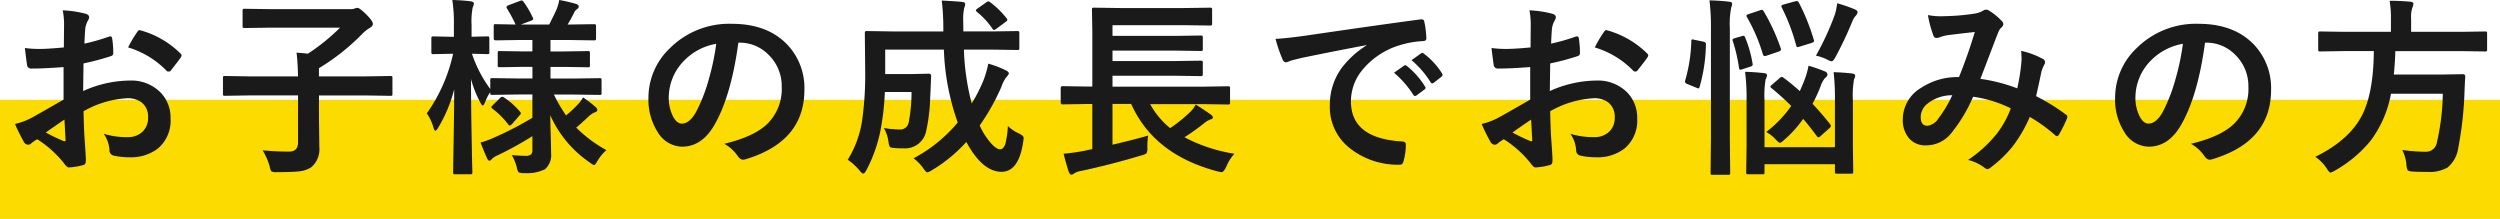
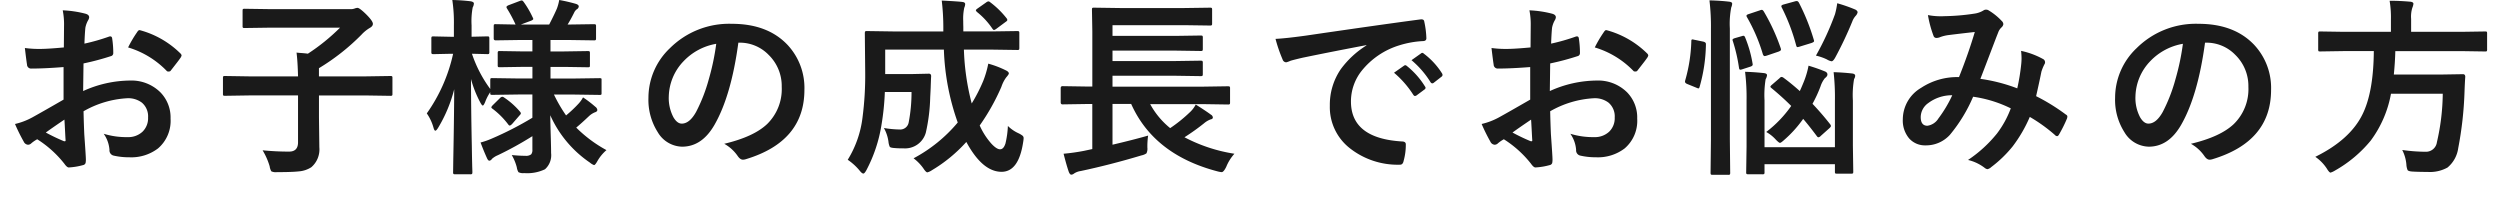
<svg xmlns="http://www.w3.org/2000/svg" width="420" height="36.781" viewBox="0 0 420 36.781">
  <g id="グループ_83544" data-name="グループ 83544" transform="translate(-750 -838.219)">
-     <rect id="長方形_6496" data-name="長方形 6496" width="20" height="420" transform="translate(750 875) rotate(-90)" fill="#fcdc00" />
    <path id="パス_142362" data-name="パス 142362" d="M-199.272-18.812l.031-3.656a12.159,12.159,0,0,0-.219-2.578,18.076,18.076,0,0,1,3.8.563q.641.172.641.609a1.154,1.154,0,0,1-.187.516,4.068,4.068,0,0,0-.453,1.25q-.094.922-.156,2.656a33.181,33.181,0,0,0,4.109-1.172.637.637,0,0,1,.219-.047q.281,0,.328.328a16.115,16.115,0,0,1,.188,2.484.51.51,0,0,1-.422.516,43.032,43.032,0,0,1-4.578,1.219l-.062,4.641a19.275,19.275,0,0,1,7.875-1.766,6.9,6.9,0,0,1,5.125,2,6.039,6.039,0,0,1,1.688,4.391,6.1,6.1,0,0,1-2.094,5,7.4,7.4,0,0,1-4.844,1.5,11.526,11.526,0,0,1-2.625-.281.9.9,0,0,1-.7-.969,5.367,5.367,0,0,0-.969-2.7,12.875,12.875,0,0,0,4,.563,3.5,3.5,0,0,0,2.516-.906,3.142,3.142,0,0,0,.938-2.391,3.02,3.02,0,0,0-1.047-2.5,3.811,3.811,0,0,0-2.469-.734,16.541,16.541,0,0,0-7.328,2.188q.047,2.047.125,3.844.266,3.734.266,4.156a2.931,2.931,0,0,1-.047.688.546.546,0,0,1-.437.359,11.05,11.05,0,0,1-2.359.391q-.312.031-.781-.641a18.163,18.163,0,0,0-4.547-4.094,5.6,5.6,0,0,0-1.016.7.776.776,0,0,1-.547.219.867.867,0,0,1-.7-.516,29.726,29.726,0,0,1-1.469-2.969,11.421,11.421,0,0,0,2.938-1.125q1.453-.8,5.219-2.969v-5.469q-3.2.25-5.375.25a.685.685,0,0,1-.766-.672q-.125-.766-.359-2.781a17.22,17.22,0,0,0,2.5.156Q-201.959-18.562-199.272-18.812Zm.094,12.125q-2.031,1.375-3.125,2.172a31.516,31.516,0,0,0,3,1.438.67.67,0,0,0,.172.031q.156,0,.156-.187a.3.3,0,0,0-.016-.094q-.031-.484-.094-1.719Q-199.147-6.3-199.178-6.687Zm10.7-12.125a19.722,19.722,0,0,1,1.469-2.5q.25-.406.422-.406a.672.672,0,0,1,.125.016,15.382,15.382,0,0,1,6.781,3.906.567.567,0,0,1,.188.328,1.1,1.1,0,0,1-.125.313q-.266.406-.906,1.219-.7.906-.828,1.063-.078.109-.344.109-.234,0-.3-.109A15.008,15.008,0,0,0-188.475-18.812Zm20.325,8.063-4.031.063q-.266,0-.312-.062a.538.538,0,0,1-.047-.281v-2.625q0-.266.063-.312a.583.583,0,0,1,.3-.047l4.031.063h8.219q-.063-2.531-.25-4,.2.031.625.063.859.062,1.281.125a33.544,33.544,0,0,0,5.406-4.375h-11.609l-4.422.063q-.25,0-.3-.062a.538.538,0,0,1-.047-.281v-2.531q0-.266.063-.312a.538.538,0,0,1,.281-.047l4.422.063h13.563a1.981,1.981,0,0,0,.547-.125,1.648,1.648,0,0,1,.422-.094q.344,0,1.406,1.031,1.188,1.172,1.188,1.656,0,.406-.547.7a6.167,6.167,0,0,0-1.375,1.125,36.491,36.491,0,0,1-7.141,5.625v1.375h7.969l4.031-.062q.25,0,.3.063a.583.583,0,0,1,.047.3v2.625a.47.47,0,0,1-.055.289.47.47,0,0,1-.289.055l-4.031-.062h-7.969v3.641l.063,5.063A3.943,3.943,0,0,1-157.7,1.313a4.5,4.5,0,0,1-2.125.7q-1.125.125-3.656.125A1.729,1.729,0,0,1-164.416,2a2.266,2.266,0,0,1-.281-.844,11.479,11.479,0,0,0-1.187-2.687q2.2.219,4.453.219,1.5,0,1.5-1.562V-10.75Zm45.216-.156-4.344.063q-.266,0-.312-.062a.538.538,0,0,1-.047-.281V-11.3a7.731,7.731,0,0,0-.859,1.672q-.25.578-.391.578t-.422-.516a18.685,18.685,0,0,1-1.562-3.937q.016,5.391.141,11.313.016,1.328.063,3.313.031.906.031,1.016,0,.25-.078.313A.488.488,0,0,1-131,2.5h-2.531q-.25,0-.3-.078a.488.488,0,0,1-.047-.281q0-.047.031-2.2.125-6.313.156-11.734a23.807,23.807,0,0,1-2.687,6.453q-.312.516-.484.516t-.312-.516a7.883,7.883,0,0,0-1.125-2.391,27.438,27.438,0,0,0,4.422-10.016h-.359l-2.937.063q-.25,0-.312-.078a.63.63,0,0,1-.047-.312v-2.2a.57.57,0,0,1,.063-.344.583.583,0,0,1,.3-.047l2.938.063h.484V-22.5a25.656,25.656,0,0,0-.266-4.281,30.906,30.906,0,0,1,3.109.219q.516.109.516.359a1.514,1.514,0,0,1-.2.672,12.57,12.57,0,0,0-.187,3v1.922l2.656-.062q.234,0,.281.078a.63.63,0,0,1,.047.313v2.2a.57.57,0,0,1-.062.344.5.5,0,0,1-.266.047l-2.594-.062a21.363,21.363,0,0,0,3.078,5.922v-1.484q0-.25.063-.3a.583.583,0,0,1,.3-.047l4.344.063h2.375v-1.953h-1.484l-4,.063q-.25,0-.3-.062a.538.538,0,0,1-.047-.281v-1.984a.57.57,0,0,1,.063-.344.538.538,0,0,1,.281-.047l4,.063h1.484v-1.922h-1.922l-4.234.063q-.344,0-.344-.312v-2.062q0-.25.063-.3a.538.538,0,0,1,.281-.047l3.328.063a22.924,22.924,0,0,0-1.437-2.687.534.534,0,0,1-.094-.25q0-.141.328-.3l1.938-.734a1.278,1.278,0,0,1,.313-.078q.109,0,.3.234a15.469,15.469,0,0,1,1.531,2.625.624.624,0,0,1,.094.25q0,.141-.375.3l-1.719.641h4.766q.875-1.687,1.313-2.719a7.927,7.927,0,0,0,.375-1.406,28.111,28.111,0,0,1,2.766.641q.516.156.516.438a.6.6,0,0,1-.328.484,1.425,1.425,0,0,0-.453.578q-.594,1.187-1.094,1.984h.2l4.188-.062q.281,0,.328.063a.425.425,0,0,1,.063.281v2.063q0,.219-.078.266a.63.63,0,0,1-.312.047l-4.187-.062h-3.078v1.922h2.281l4-.062q.25,0,.3.078a.63.63,0,0,1,.047.313v1.984q0,.25-.062.3a.538.538,0,0,1-.281.047l-4-.062h-2.281v1.953h3.906l4.313-.062q.281,0,.328.063a.7.7,0,0,1,.031.281v2.125a.531.531,0,0,1-.047.3.576.576,0,0,1-.312.047l-4.312-.062h-3.328A24.65,24.65,0,0,0-114.9-7.391a21.017,21.017,0,0,0,2.047-1.922,4.87,4.87,0,0,0,.8-1.109,18.39,18.39,0,0,1,2.047,1.563.791.791,0,0,1,.359.547q0,.281-.422.406a3.249,3.249,0,0,0-.953.609q-1.3,1.234-2.172,1.953a22.155,22.155,0,0,0,5.078,3.781A7.054,7.054,0,0,0-109.653.313q-.359.641-.547.641a2.278,2.278,0,0,1-.7-.422,18.94,18.94,0,0,1-6.656-7.953q.016,1.375.094,3.891.047,1.766.047,2.469a3.154,3.154,0,0,1-1.031,2.719,6.875,6.875,0,0,1-3.484.641,1.713,1.713,0,0,1-.969-.156,2.222,2.222,0,0,1-.281-.828,8.161,8.161,0,0,0-.844-2.047q1.313.125,2.281.125a1.382,1.382,0,0,0,.984-.25,1.183,1.183,0,0,0,.2-.8v-2.25a56.4,56.4,0,0,1-5.8,3.2,3.454,3.454,0,0,0-1,.625.587.587,0,0,1-.437.3q-.172,0-.359-.359-.578-1.266-1.109-2.7a12.583,12.583,0,0,0,1.844-.641A55.674,55.674,0,0,0-120.559-7v-3.906Zm-4.328,2.391q-.187-.125-.187-.234t.219-.344l1.219-1.2a.7.7,0,0,1,.391-.234.57.57,0,0,1,.281.109A12.742,12.742,0,0,1-122.622-8a.463.463,0,0,1,.125.266q0,.125-.219.344l-1.25,1.438q-.266.266-.406.266-.109,0-.234-.172A13.363,13.363,0,0,0-127.263-8.516Zm41.309-11.094q-1.2,8.891-4,13.781-2.109,3.688-5.453,3.688A4.874,4.874,0,0,1-99.5-4.578a10.1,10.1,0,0,1-1.562-5.781,11.474,11.474,0,0,1,3.609-8.328,14.1,14.1,0,0,1,10.406-4.094q6.016,0,9.375,3.563a10.581,10.581,0,0,1,2.813,7.531q0,8.688-9.859,11.656a1.817,1.817,0,0,1-.469.078q-.469,0-.906-.656a6.69,6.69,0,0,0-2.234-2.016q4.937-1.172,7.188-3.3a8.2,8.2,0,0,0,2.469-6.266,7.3,7.3,0,0,0-2.234-5.406,6.729,6.729,0,0,0-4.922-2.016Zm-3.719.188a9.836,9.836,0,0,0-5.469,2.906,8.821,8.821,0,0,0-2.5,5.922,6.907,6.907,0,0,0,.8,3.547q.625,1.031,1.375,1.031,1.313,0,2.406-1.953a27.443,27.443,0,0,0,2.141-5.5A40.224,40.224,0,0,0-89.672-19.422Zm49,13.8a6.141,6.141,0,0,0,1.8,1.234,3.638,3.638,0,0,1,.688.422.55.55,0,0,1,.156.406,5.5,5.5,0,0,1-.078.656q-.75,4.984-3.625,4.984-3.219,0-5.922-5.016a24.959,24.959,0,0,1-5.781,4.75,2.416,2.416,0,0,1-.766.359q-.234,0-.672-.672A7.626,7.626,0,0,0-56.519-.187,24.889,24.889,0,0,0-49.1-6.2a40.32,40.32,0,0,1-2.328-12.25h-9.859v4.109h4.609l2.719-.062q.391,0,.391.422-.031.469-.078,1.969-.047,1.031-.078,1.547a29.907,29.907,0,0,1-.734,5.953,3.618,3.618,0,0,1-3.719,2.656,16.313,16.313,0,0,1-1.641-.062q-.578-.047-.7-.2a2.674,2.674,0,0,1-.219-.859,6.579,6.579,0,0,0-.766-2.3,16.885,16.885,0,0,0,2.625.25,1.437,1.437,0,0,0,1.531-1.156,26.75,26.75,0,0,0,.484-5.141h-4.484a42.784,42.784,0,0,1-.578,5.609,24.436,24.436,0,0,1-2.5,7.484q-.328.609-.531.609-.234,0-.641-.516a9.509,9.509,0,0,0-1.984-1.8A17.478,17.478,0,0,0-65.1-7.016a54.624,54.624,0,0,0,.453-7.734l-.062-6.422q0-.281.078-.344a.63.63,0,0,1,.313-.047l4.281.063h8.516v-.672a38.528,38.528,0,0,0-.266-4.516q2.734.141,3.453.234.484.047.484.375a1.787,1.787,0,0,1-.156.609,8.685,8.685,0,0,0-.172,2.219q0,.531.016.984v.766h4.8l4.25-.062q.25,0,.313.078a.583.583,0,0,1,.047.3v2.453q0,.25-.062.3a.583.583,0,0,1-.3.047l-4.25-.062h-4.7a40.4,40.4,0,0,0,1.313,9.047,27.789,27.789,0,0,0,1.922-3.75,16.513,16.513,0,0,0,.859-2.937A16.081,16.081,0,0,1-41-14.953q.484.234.484.516,0,.156-.453.672a5.808,5.808,0,0,0-.8,1.578A36.308,36.308,0,0,1-45.409-5.7a11.775,11.775,0,0,0,1.969,3.063q.875.938,1.453.938.594,0,.906-.984A15.316,15.316,0,0,0-40.675-5.625Zm-2.969-20.781a14.684,14.684,0,0,1,2.75,2.688.529.529,0,0,1,.125.281q0,.156-.281.328L-42.6-21.953a1.272,1.272,0,0,1-.406.219q-.094,0-.266-.219a12.447,12.447,0,0,0-2.594-2.812q-.187-.187-.187-.3,0-.078.266-.281l1.469-1.031a.79.79,0,0,1,.375-.172A.566.566,0,0,1-43.644-26.406Zm16.2,17.094-4.047.063q-.313,0-.312-.344v-2.375q0-.344.313-.344l4.047.063h.953v-9.281l-.062-3.609q0-.266.063-.312a.583.583,0,0,1,.3-.047l4.406.063H-11.1l4.344-.062a.57.57,0,0,1,.344.063.538.538,0,0,1,.047.281v2.344q0,.219-.078.266a.63.63,0,0,1-.312.047l-4.344-.062h-12v1.8h10.656l4.156-.062q.25,0,.313.078a.583.583,0,0,1,.047.3v1.875q0,.25-.078.3a.488.488,0,0,1-.281.047l-4.156-.062H-23.1v1.75h10.656l4.125-.062q.281,0,.328.063a.576.576,0,0,1,.063.328v1.859q0,.25-.078.3a.63.63,0,0,1-.312.047l-4.125-.062H-23.1v1.828H-7.741l4-.062q.281,0,.328.063a.425.425,0,0,1,.063.281v2.375q0,.234-.062.289a.594.594,0,0,1-.328.055l-4-.062h-9.031a13.518,13.518,0,0,0,3.359,4.031,24.517,24.517,0,0,0,3.266-2.625A4.7,4.7,0,0,0-9.116-9.219q1.828,1.156,2.547,1.7a.6.6,0,0,1,.328.469q0,.266-.375.328a3.671,3.671,0,0,0-1.125.672,37.34,37.34,0,0,1-3.266,2.328A26.673,26.673,0,0,0-2.616-.953a7.457,7.457,0,0,0-1.375,2.2q-.437.891-.766.891a4.033,4.033,0,0,1-.687-.125q-10.7-2.8-14.516-11.328H-23.1v6.844q3.422-.8,5.984-1.531a13.015,13.015,0,0,0-.125,2.016,1.762,1.762,0,0,1-.156.969,2.276,2.276,0,0,1-.844.344q-5.2,1.563-10.2,2.625a2.664,2.664,0,0,0-1.125.422.751.751,0,0,1-.469.188q-.2,0-.391-.422-.391-1.109-.891-3.094A33.765,33.765,0,0,0-27.9-1.437l1.406-.3V-9.312ZM4.287-20.25q1.7-.078,5.094-.547,12.7-1.859,19.219-2.719a1.356,1.356,0,0,1,.188-.016q.437,0,.484.359a15.063,15.063,0,0,1,.359,2.813q0,.484-.609.484a16.016,16.016,0,0,0-3.906.7,12.97,12.97,0,0,0-6.375,4.313,8.287,8.287,0,0,0-1.781,5.125q0,6.188,8.516,6.719.7,0,.7.484a9.929,9.929,0,0,1-.359,2.75q-.125.672-.594.672a12.991,12.991,0,0,1-8.469-2.781A8.753,8.753,0,0,1,13.412-9a10.566,10.566,0,0,1,1.828-6.141,15.516,15.516,0,0,1,4.312-4V-19.2Q13.787-18.109,8.8-17.078q-1.656.391-2.016.516a3.8,3.8,0,0,1-.7.25.658.658,0,0,1-.609-.484A24.361,24.361,0,0,1,4.287-20.25Zm19.906,5.688,1.688-1.187a.365.365,0,0,1,.211-.078.5.5,0,0,1,.273.141A13.4,13.4,0,0,1,29.4-12.25a.386.386,0,0,1,.094.219.351.351,0,0,1-.172.281l-1.344,1a.494.494,0,0,1-.273.094q-.133,0-.273-.2A16.346,16.346,0,0,0,24.194-14.562Zm2.938-2.109,1.609-1.141a.378.378,0,0,1,.2-.094.441.441,0,0,1,.266.141,12.384,12.384,0,0,1,3.047,3.3.56.56,0,0,1,.094.281.385.385,0,0,1-.187.3l-1.281,1a.428.428,0,0,1-.25.109.382.382,0,0,1-.3-.2A15.415,15.415,0,0,0,27.131-16.672Zm20-2.141.031-3.656a12.159,12.159,0,0,0-.219-2.578,18.076,18.076,0,0,1,3.8.563q.641.172.641.609a1.154,1.154,0,0,1-.187.516,4.068,4.068,0,0,0-.453,1.25q-.094.922-.156,2.656a33.181,33.181,0,0,0,4.109-1.172.637.637,0,0,1,.219-.047q.281,0,.328.328a16.115,16.115,0,0,1,.188,2.484.51.51,0,0,1-.422.516,43.032,43.032,0,0,1-4.578,1.219l-.062,4.641a19.275,19.275,0,0,1,7.875-1.766,6.9,6.9,0,0,1,5.125,2A6.039,6.039,0,0,1,65.05-6.859a6.1,6.1,0,0,1-2.094,5,7.4,7.4,0,0,1-4.844,1.5,11.526,11.526,0,0,1-2.625-.281.9.9,0,0,1-.7-.969,5.367,5.367,0,0,0-.969-2.7,12.875,12.875,0,0,0,4,.563,3.5,3.5,0,0,0,2.516-.906,3.142,3.142,0,0,0,.938-2.391,3.02,3.02,0,0,0-1.047-2.5,3.811,3.811,0,0,0-2.469-.734,16.541,16.541,0,0,0-7.328,2.188q.047,2.047.125,3.844.266,3.734.266,4.156a2.931,2.931,0,0,1-.047.688.546.546,0,0,1-.437.359,11.05,11.05,0,0,1-2.359.391q-.312.031-.781-.641a18.163,18.163,0,0,0-4.547-4.094,5.6,5.6,0,0,0-1.016.7.776.776,0,0,1-.547.219.867.867,0,0,1-.7-.516,29.727,29.727,0,0,1-1.469-2.969,11.421,11.421,0,0,0,2.938-1.125q1.453-.8,5.219-2.969v-5.469q-3.2.25-5.375.25a.685.685,0,0,1-.766-.672q-.125-.766-.359-2.781a17.22,17.22,0,0,0,2.5.156Q44.441-18.562,47.128-18.812Zm.094,12.125Q45.191-5.313,44.1-4.516a31.515,31.515,0,0,0,3,1.438.67.67,0,0,0,.172.031q.156,0,.156-.187a.3.3,0,0,0-.016-.094q-.031-.484-.094-1.719Q47.253-6.3,47.222-6.687Zm10.7-12.125a19.722,19.722,0,0,1,1.469-2.5q.25-.406.422-.406a.672.672,0,0,1,.125.016A15.382,15.382,0,0,1,66.722-17.8a.567.567,0,0,1,.188.328,1.1,1.1,0,0,1-.125.313q-.266.406-.906,1.219-.7.906-.828,1.063-.078.109-.344.109-.234,0-.3-.109A15.008,15.008,0,0,0,57.925-18.812Zm40.122,4.156q1.562.047,3.109.219.516.063.516.391a1.1,1.1,0,0,1-.187.547,15.664,15.664,0,0,0-.2,3.609v7.563l.063,4.375q0,.25-.062.3a.74.74,0,0,1-.328.047H98.625q-.266,0-.312-.062a.538.538,0,0,1-.047-.281V.8H86.438V2.141a.494.494,0,0,1-.062.313.583.583,0,0,1-.3.047H83.75q-.281,0-.344-.078a.488.488,0,0,1-.047-.281l.063-4.312V-9.891a35.227,35.227,0,0,0-.25-4.828q1.625.047,3.172.219.516.063.516.359a1.7,1.7,0,0,1-.234.672,16.47,16.47,0,0,0-.187,3.516v7.906H98.266V-9.859A38.22,38.22,0,0,0,98.047-14.656ZM77.188-26.719q1.844.047,3.3.219.516.062.516.328a1.723,1.723,0,0,1-.156.641,14.405,14.405,0,0,0-.234,3.547V-3.391L80.672,2.2a.57.57,0,0,1-.062.344.538.538,0,0,1-.281.047H77.734q-.266,0-.312-.078a.63.63,0,0,1-.047-.312l.063-5.562V-21.891A36.075,36.075,0,0,0,77.188-26.719Zm10.438,14.75q-.2-.141-.2-.25t.3-.359l1.25-1.078a.5.5,0,0,1,.328-.2.681.681,0,0,1,.313.125q1.359,1,2.75,2.25.219-.453.609-1.406a14.154,14.154,0,0,0,.859-2.859q1.422.422,2.688.938.484.172.484.547,0,.3-.422.609a4.333,4.333,0,0,0-.734,1.375A21.735,21.735,0,0,1,94.5-9.344q1.609,1.7,2.953,3.422a.566.566,0,0,1,.141.3q0,.141-.25.375L95.875-3.937a.6.6,0,0,1-.391.219q-.109,0-.25-.187-1.281-1.719-2.3-2.906a19.734,19.734,0,0,1-3.2,3.547q-.531.484-.7.484t-.7-.547a6.237,6.237,0,0,0-1.609-1.281,19.636,19.636,0,0,0,4.2-4.375Q89.437-10.469,87.625-11.969Zm7.453-5.469a45.934,45.934,0,0,0,3.2-6.953,13.169,13.169,0,0,0,.375-1.844,25.431,25.431,0,0,1,3.078,1.078q.344.2.344.453a1.26,1.26,0,0,1-.344.609,2.923,2.923,0,0,0-.547.922,61.422,61.422,0,0,1-2.844,6.016q-.359.672-.641.672a2.344,2.344,0,0,1-.781-.312A8.528,8.528,0,0,0,95.078-17.437Zm-8.766-7.422a32.872,32.872,0,0,1,2.844,6.172,1.083,1.083,0,0,1,.047.25q0,.172-.406.328l-1.984.672a1.4,1.4,0,0,1-.359.078q-.156,0-.281-.266a28.884,28.884,0,0,0-2.672-6.25.534.534,0,0,1-.094-.25q0-.172.344-.281l1.922-.641a.956.956,0,0,1,.313-.078Q86.141-25.125,86.313-24.859ZM92.234-26.3a35.489,35.489,0,0,1,2.484,6.2.749.749,0,0,1,.047.219q0,.172-.453.328l-1.984.609a2.267,2.267,0,0,1-.359.078q-.141,0-.219-.312a32.513,32.513,0,0,0-2.391-6.3.622.622,0,0,1-.094-.266q0-.172.375-.281l1.875-.516a1.341,1.341,0,0,1,.344-.062Q92.078-26.594,92.234-26.3Zm-17.578,6.2,1.5.313q.437.109.438.391v.125a27.291,27.291,0,0,1-1.062,7.094q-.078.25-.187.25a1.119,1.119,0,0,1-.328-.109l-1.578-.641q-.359-.156-.359-.391a.923.923,0,0,1,.047-.25,26.333,26.333,0,0,0,1.016-6.562q0-.281.172-.281A1.723,1.723,0,0,1,74.656-20.094Zm7.969-.609a.992.992,0,0,1,.281-.062q.156,0,.266.25a20.029,20.029,0,0,1,1.25,4.359,1.316,1.316,0,0,1,.031.234q0,.219-.391.344l-1.344.438a1.414,1.414,0,0,1-.344.078q-.172,0-.219-.3a27.485,27.485,0,0,0-1.031-4.484.861.861,0,0,1-.062-.234q0-.156.375-.281ZM128.9-11.937a34.163,34.163,0,0,0,.672-4.125q.047-.469.047-.922a11.156,11.156,0,0,0-.078-1.25,13.228,13.228,0,0,1,3.7,1.375.6.6,0,0,1,.328.547.506.506,0,0,1-.094.313,7.929,7.929,0,0,0-.516,1.25q-.3,1.516-.891,4.125a33.277,33.277,0,0,1,4.984,3.078q.266.141.266.344a1.325,1.325,0,0,1-.062.328,22.562,22.562,0,0,1-1.375,2.75q-.141.219-.3.219a.6.6,0,0,1-.375-.219,26.958,26.958,0,0,0-4.2-3.016,23.411,23.411,0,0,1-2.891,4.969,20.268,20.268,0,0,1-3.578,3.453,1.384,1.384,0,0,1-.641.359.979.979,0,0,1-.469-.219,7.36,7.36,0,0,0-2.8-1.328A21.7,21.7,0,0,0,125.5-4.359a16.47,16.47,0,0,0,2.313-4.219,20.866,20.866,0,0,0-6.328-1.953,25.72,25.72,0,0,1-3.906,6.406,5.421,5.421,0,0,1-4.094,1.766,3.541,3.541,0,0,1-2.75-1.172,4.65,4.65,0,0,1-1.062-3.219,6.153,6.153,0,0,1,3.063-5.266,11.036,11.036,0,0,1,6.375-1.812q1.594-3.984,2.656-7.578-2.156.234-4.406.516a6.312,6.312,0,0,0-1.453.359,1.566,1.566,0,0,1-.578.125.5.5,0,0,1-.5-.359,18.473,18.473,0,0,1-.937-3.484,11.088,11.088,0,0,0,2.2.2q.266,0,.609-.016a36.414,36.414,0,0,0,4.969-.422,4.019,4.019,0,0,0,1.563-.547.7.7,0,0,1,.422-.125.725.725,0,0,1,.438.125,9.99,9.99,0,0,1,2.188,1.766.8.8,0,0,1,.281.547.907.907,0,0,1-.312.547,2.089,2.089,0,0,0-.547.828l-.328.828q-2.391,6.281-2.672,6.984A28.219,28.219,0,0,1,128.9-11.937Zm-10.922,1.156a6.621,6.621,0,0,0-4.047,1.328,2.928,2.928,0,0,0-1.25,2.328q0,1.469,1.125,1.469a2.585,2.585,0,0,0,1.844-1.219A21.241,21.241,0,0,0,117.981-10.781Zm42.466-8.828q-1.2,8.891-4,13.781-2.109,3.688-5.453,3.688A4.874,4.874,0,0,1,146.9-4.578a10.1,10.1,0,0,1-1.562-5.781,11.474,11.474,0,0,1,3.609-8.328,14.1,14.1,0,0,1,10.406-4.094q6.016,0,9.375,3.563a10.581,10.581,0,0,1,2.813,7.531q0,8.688-9.859,11.656a1.817,1.817,0,0,1-.469.078q-.469,0-.906-.656a6.69,6.69,0,0,0-2.234-2.016q4.938-1.172,7.188-3.3a8.2,8.2,0,0,0,2.469-6.266,7.3,7.3,0,0,0-2.234-5.406,6.729,6.729,0,0,0-4.922-2.016Zm-3.719.188a9.836,9.836,0,0,0-5.469,2.906,8.821,8.821,0,0,0-2.5,5.922,6.907,6.907,0,0,0,.8,3.547q.625,1.031,1.375,1.031,1.313,0,2.406-1.953a27.443,27.443,0,0,0,2.141-5.5A40.225,40.225,0,0,0,156.728-19.422ZM183.834-18.2l-4.031.063q-.25,0-.3-.062a.74.74,0,0,1-.047-.328v-2.594a.531.531,0,0,1,.063-.328.538.538,0,0,1,.281-.047l4.031.063h7.844v-2.078a16.921,16.921,0,0,0-.219-3.141q1.672,0,3.484.156.516.062.516.359a2.465,2.465,0,0,1-.187.672,5.02,5.02,0,0,0-.2,1.859v2.172h8.422l4.031-.062q.219,0,.281.078a.844.844,0,0,1,.031.3v2.594a.57.57,0,0,1-.062.344.408.408,0,0,1-.25.047l-4.031-.062H192.413q-.047,1.922-.25,3.938h7.844l3.766-.062q.391,0,.391.453-.063.75-.125,2.5a60.283,60.283,0,0,1-1.062,9.5,5.13,5.13,0,0,1-1.8,3.234,6.11,6.11,0,0,1-3.359.734q-1.469,0-2.531-.062-.687-.047-.812-.25a2.708,2.708,0,0,1-.2-.906,6.548,6.548,0,0,0-.7-2.469,28.826,28.826,0,0,0,3.938.3A1.849,1.849,0,0,0,199.4-2.891a37.558,37.558,0,0,0,.984-8.141h-8.7a18.783,18.783,0,0,1-3.406,7.875A21.26,21.26,0,0,1,182.3,1.859a3.3,3.3,0,0,1-.766.359q-.219,0-.641-.7a7.124,7.124,0,0,0-1.922-1.953q5.844-2.875,7.938-7.156,1.844-3.75,1.891-10.609Z" transform="translate(960 865)" fill="#1a1a1a" />
  </g>
</svg>